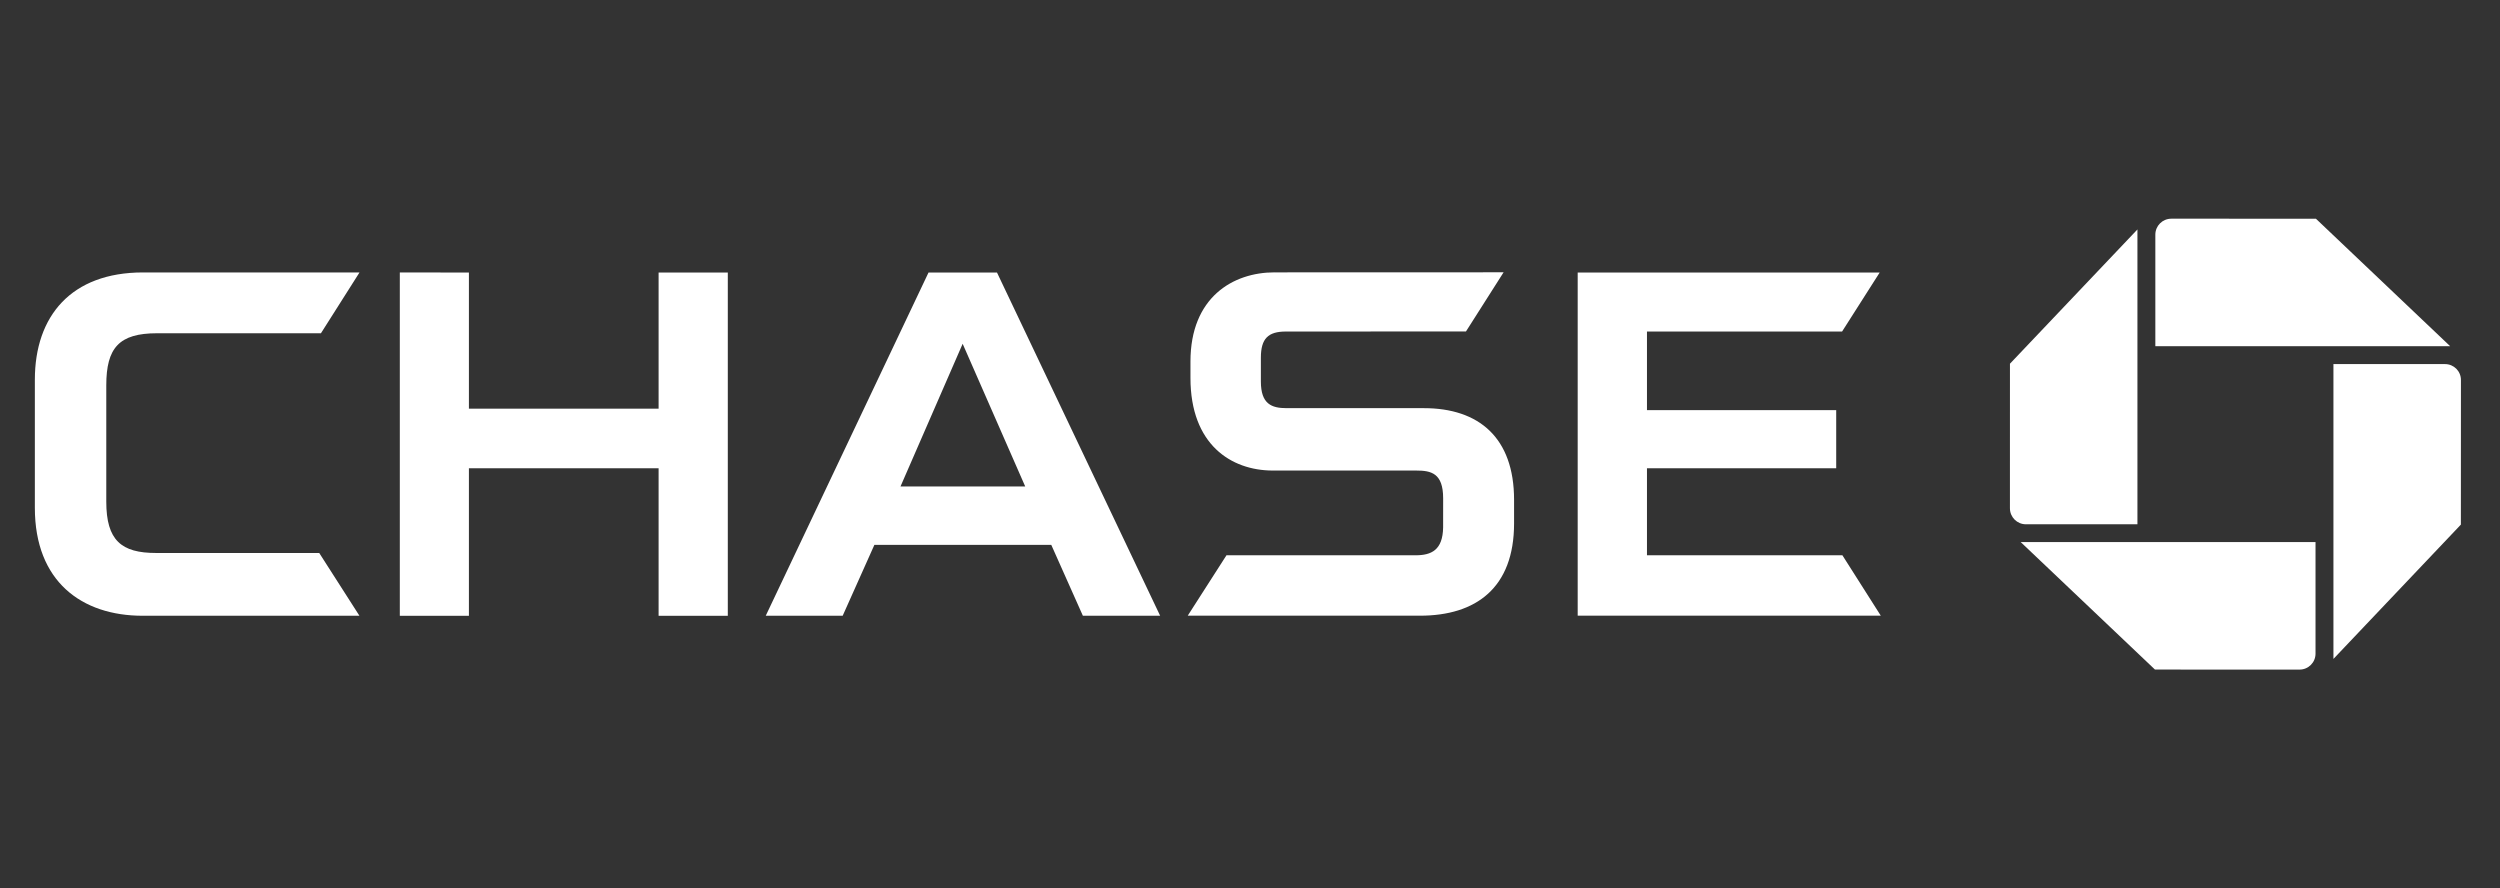
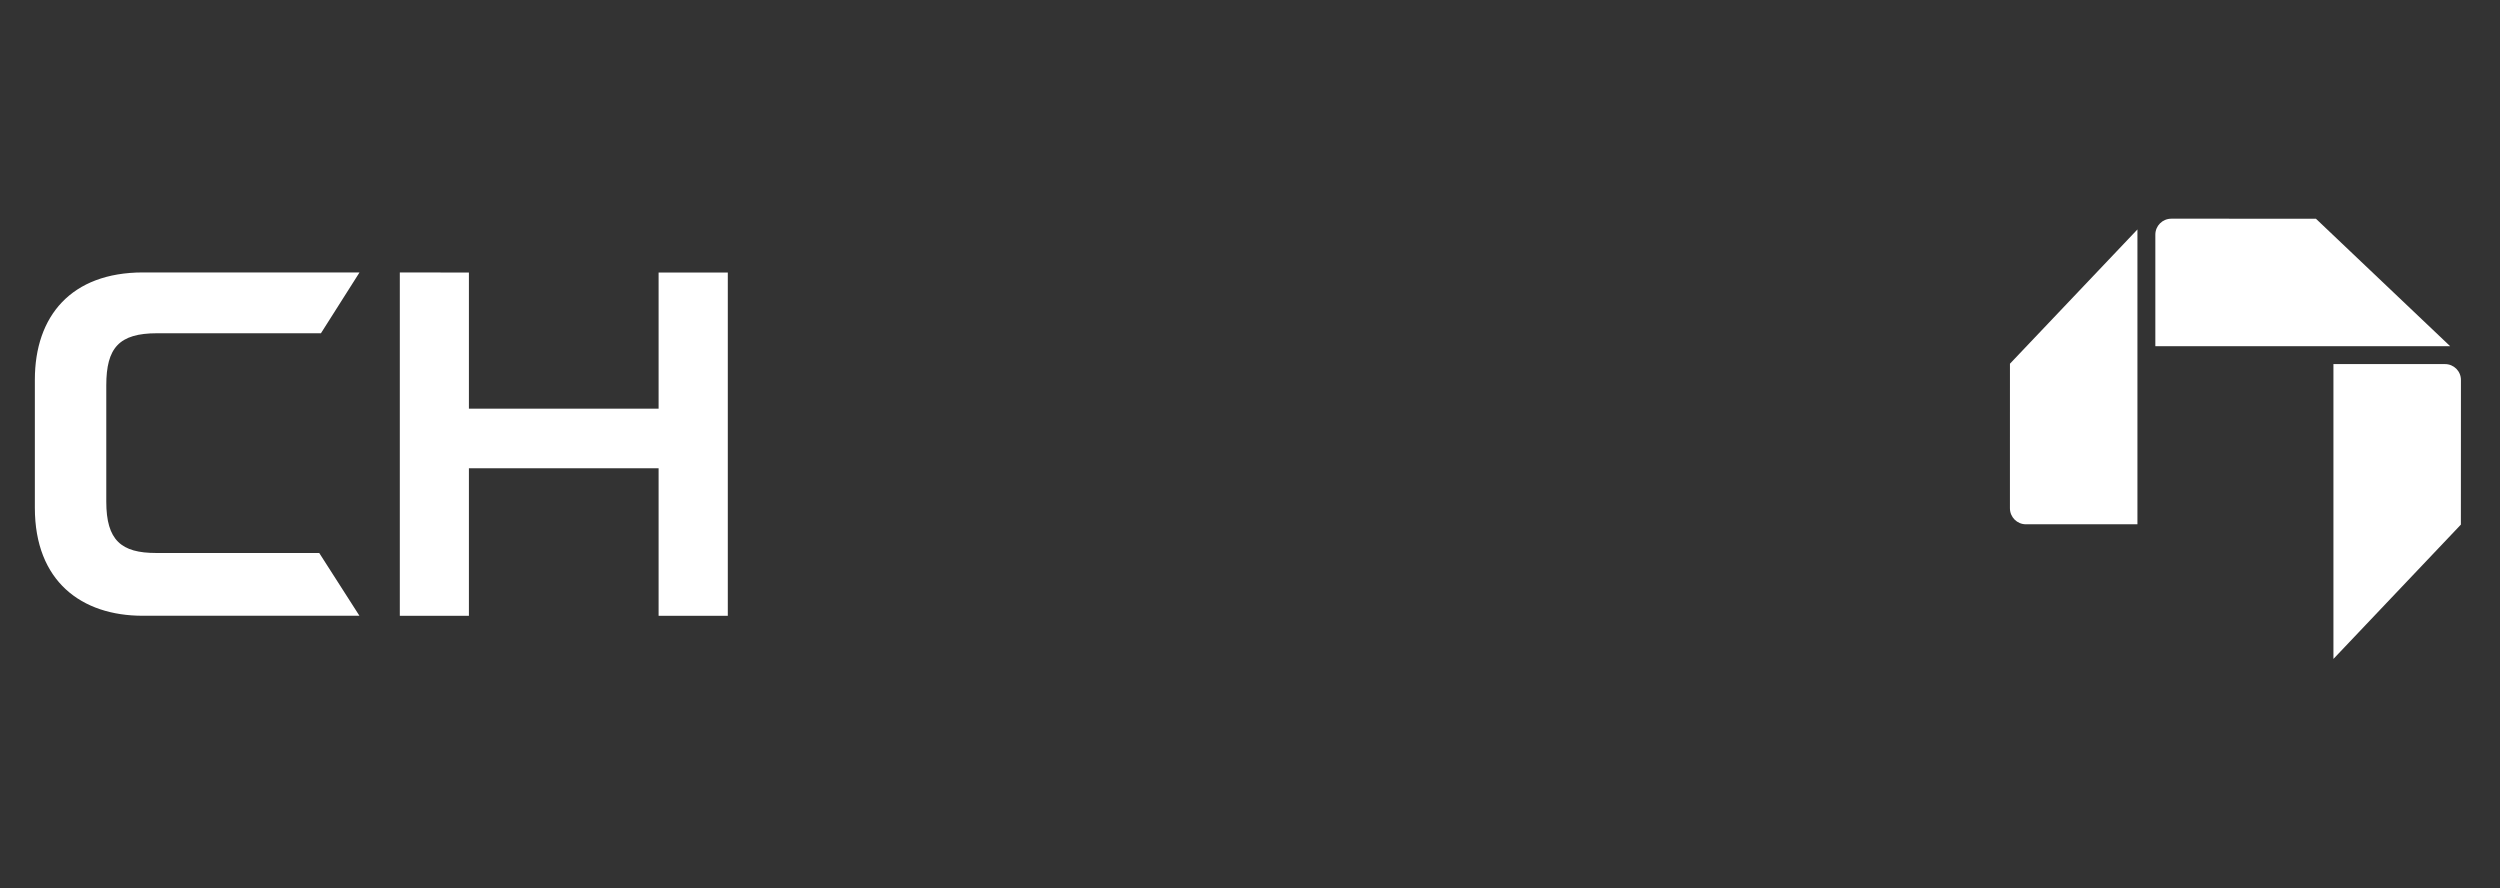
<svg xmlns="http://www.w3.org/2000/svg" id="a" data-name="Layer 1" width="226.29" height="80.404" viewBox="0 0 226.29 80.404">
  <rect x="0" y="0" width="226.29" height="80.404" fill="#333333" stroke="none" />
  <defs>
    <style> .p { fill: #fff; stroke-width: 0px; } </style>
  </defs>
  <g id="b" data-name="layer1">
    <g id="c" data-name="logotype">
      <g id="d" data-name="g17202">
        <g id="e" data-name="logo">
          <path id="f" data-name="logo-ne" class="p" d="M196.534,19.796c-.796,0-1.441.645-1.441,1.44v10.102h26.686l-12.153-11.542-13.092-.001" />
          <path id="g" data-name="logo-se" class="p" d="M222.754,34.395c0-.797-.64-1.439-1.441-1.439h-10.1v26.687l11.536-12.158.005-13.089" />
-           <path id="h" data-name="logo-sw" class="p" d="M208.153,60.608c.794,0,1.439-.646,1.439-1.443v-10.099h-26.687l12.154,11.54,13.093.002" />
          <path id="i" data-name="logo-nw" class="p" d="M181.931,46.011c0,.796.645,1.445,1.443,1.445h10.098v-26.688l-11.539,12.154-.002,13.089" />
        </g>
        <g id="j" data-name="type">
          <path id="k" data-name="H" class="p" d="M59.614,24.668v12.324h-17.17v-12.324l-6.254-.006v31.075h6.254v-13.35h17.17v13.35h6.264v-31.069h-6.264" />
-           <path id="l" data-name="E" class="p" d="M142.806,24.668v31.062h27.436l-3.475-5.468h-17.69v-7.874h17.129v-5.267h-17.129v-7.112h17.66l3.404-5.34h-27.335" />
          <path id="m" data-name="C" class="p" d="M12.946,24.66c-6.505,0-9.791,3.955-9.791,9.709v11.599c0,6.659,4.234,9.768,9.758,9.768l19.62-.002-3.637-5.68h-14.771c-3.138,0-4.505-1.134-4.505-4.646v-10.524c0-3.395,1.151-4.719,4.589-4.719h14.841l3.492-5.505H12.946" />
-           <path id="n" data-name="S" class="p" d="M115.364,24.653c-3.757,0-7.608,2.258-7.608,8.066v1.492c0,6.055,3.705,8.365,7.412,8.381h13.011c1.351,0,2.449.225,2.449,2.509l-.002,2.639c-.034,2.052-1.058,2.522-2.494,2.522h-17.117l-3.506,5.468h21.026c5.07,0,8.513-2.523,8.513-8.349v-2.141c0-5.634-3.198-8.295-8.157-8.295h-12.424c-1.377,0-2.337-.376-2.337-2.416v-2.149c0-1.737.658-2.371,2.263-2.371l16.301-.006,3.407-5.356-20.737.007" />
-           <path id="o" data-name="A" class="p" d="M84.046,24.668l-14.734,31.067h6.964l2.87-6.416h16.011l2.86,6.416h6.994l-14.768-31.067h-6.197ZM87.136,31.118l5.661,12.913h-11.287l5.625-12.913" />
        </g>
      </g>
    </g>
  </g>
</svg>